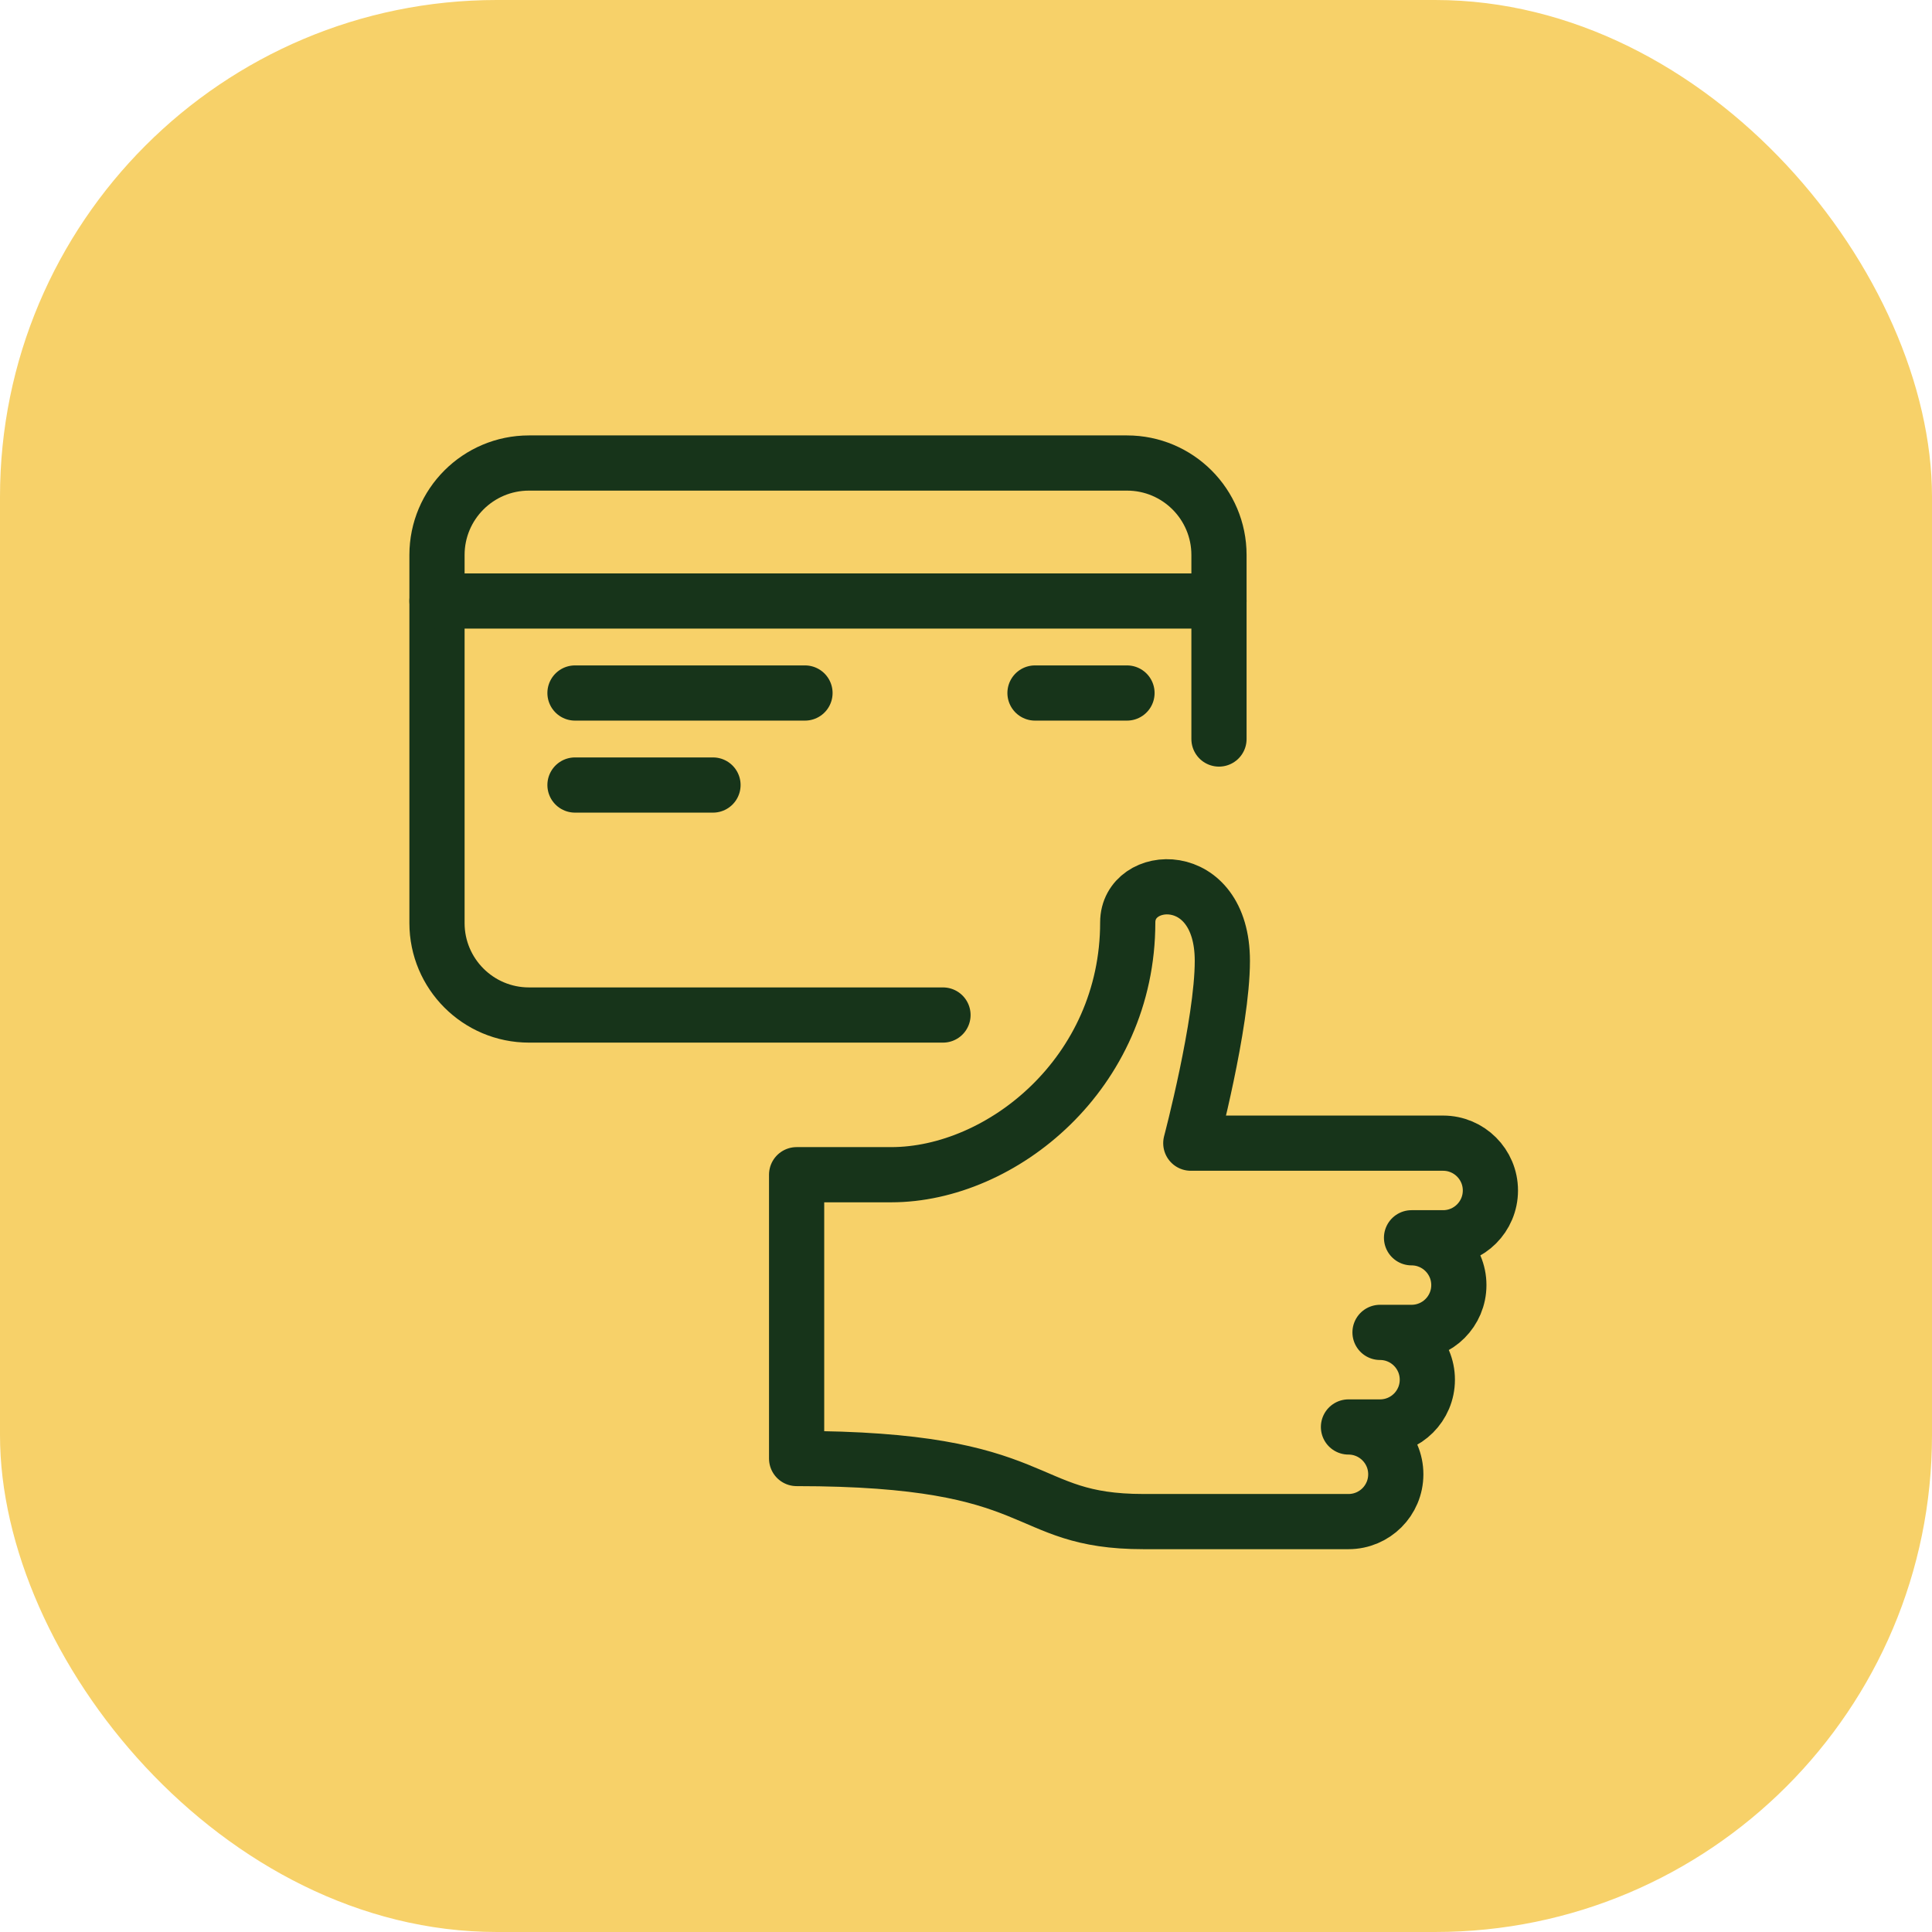
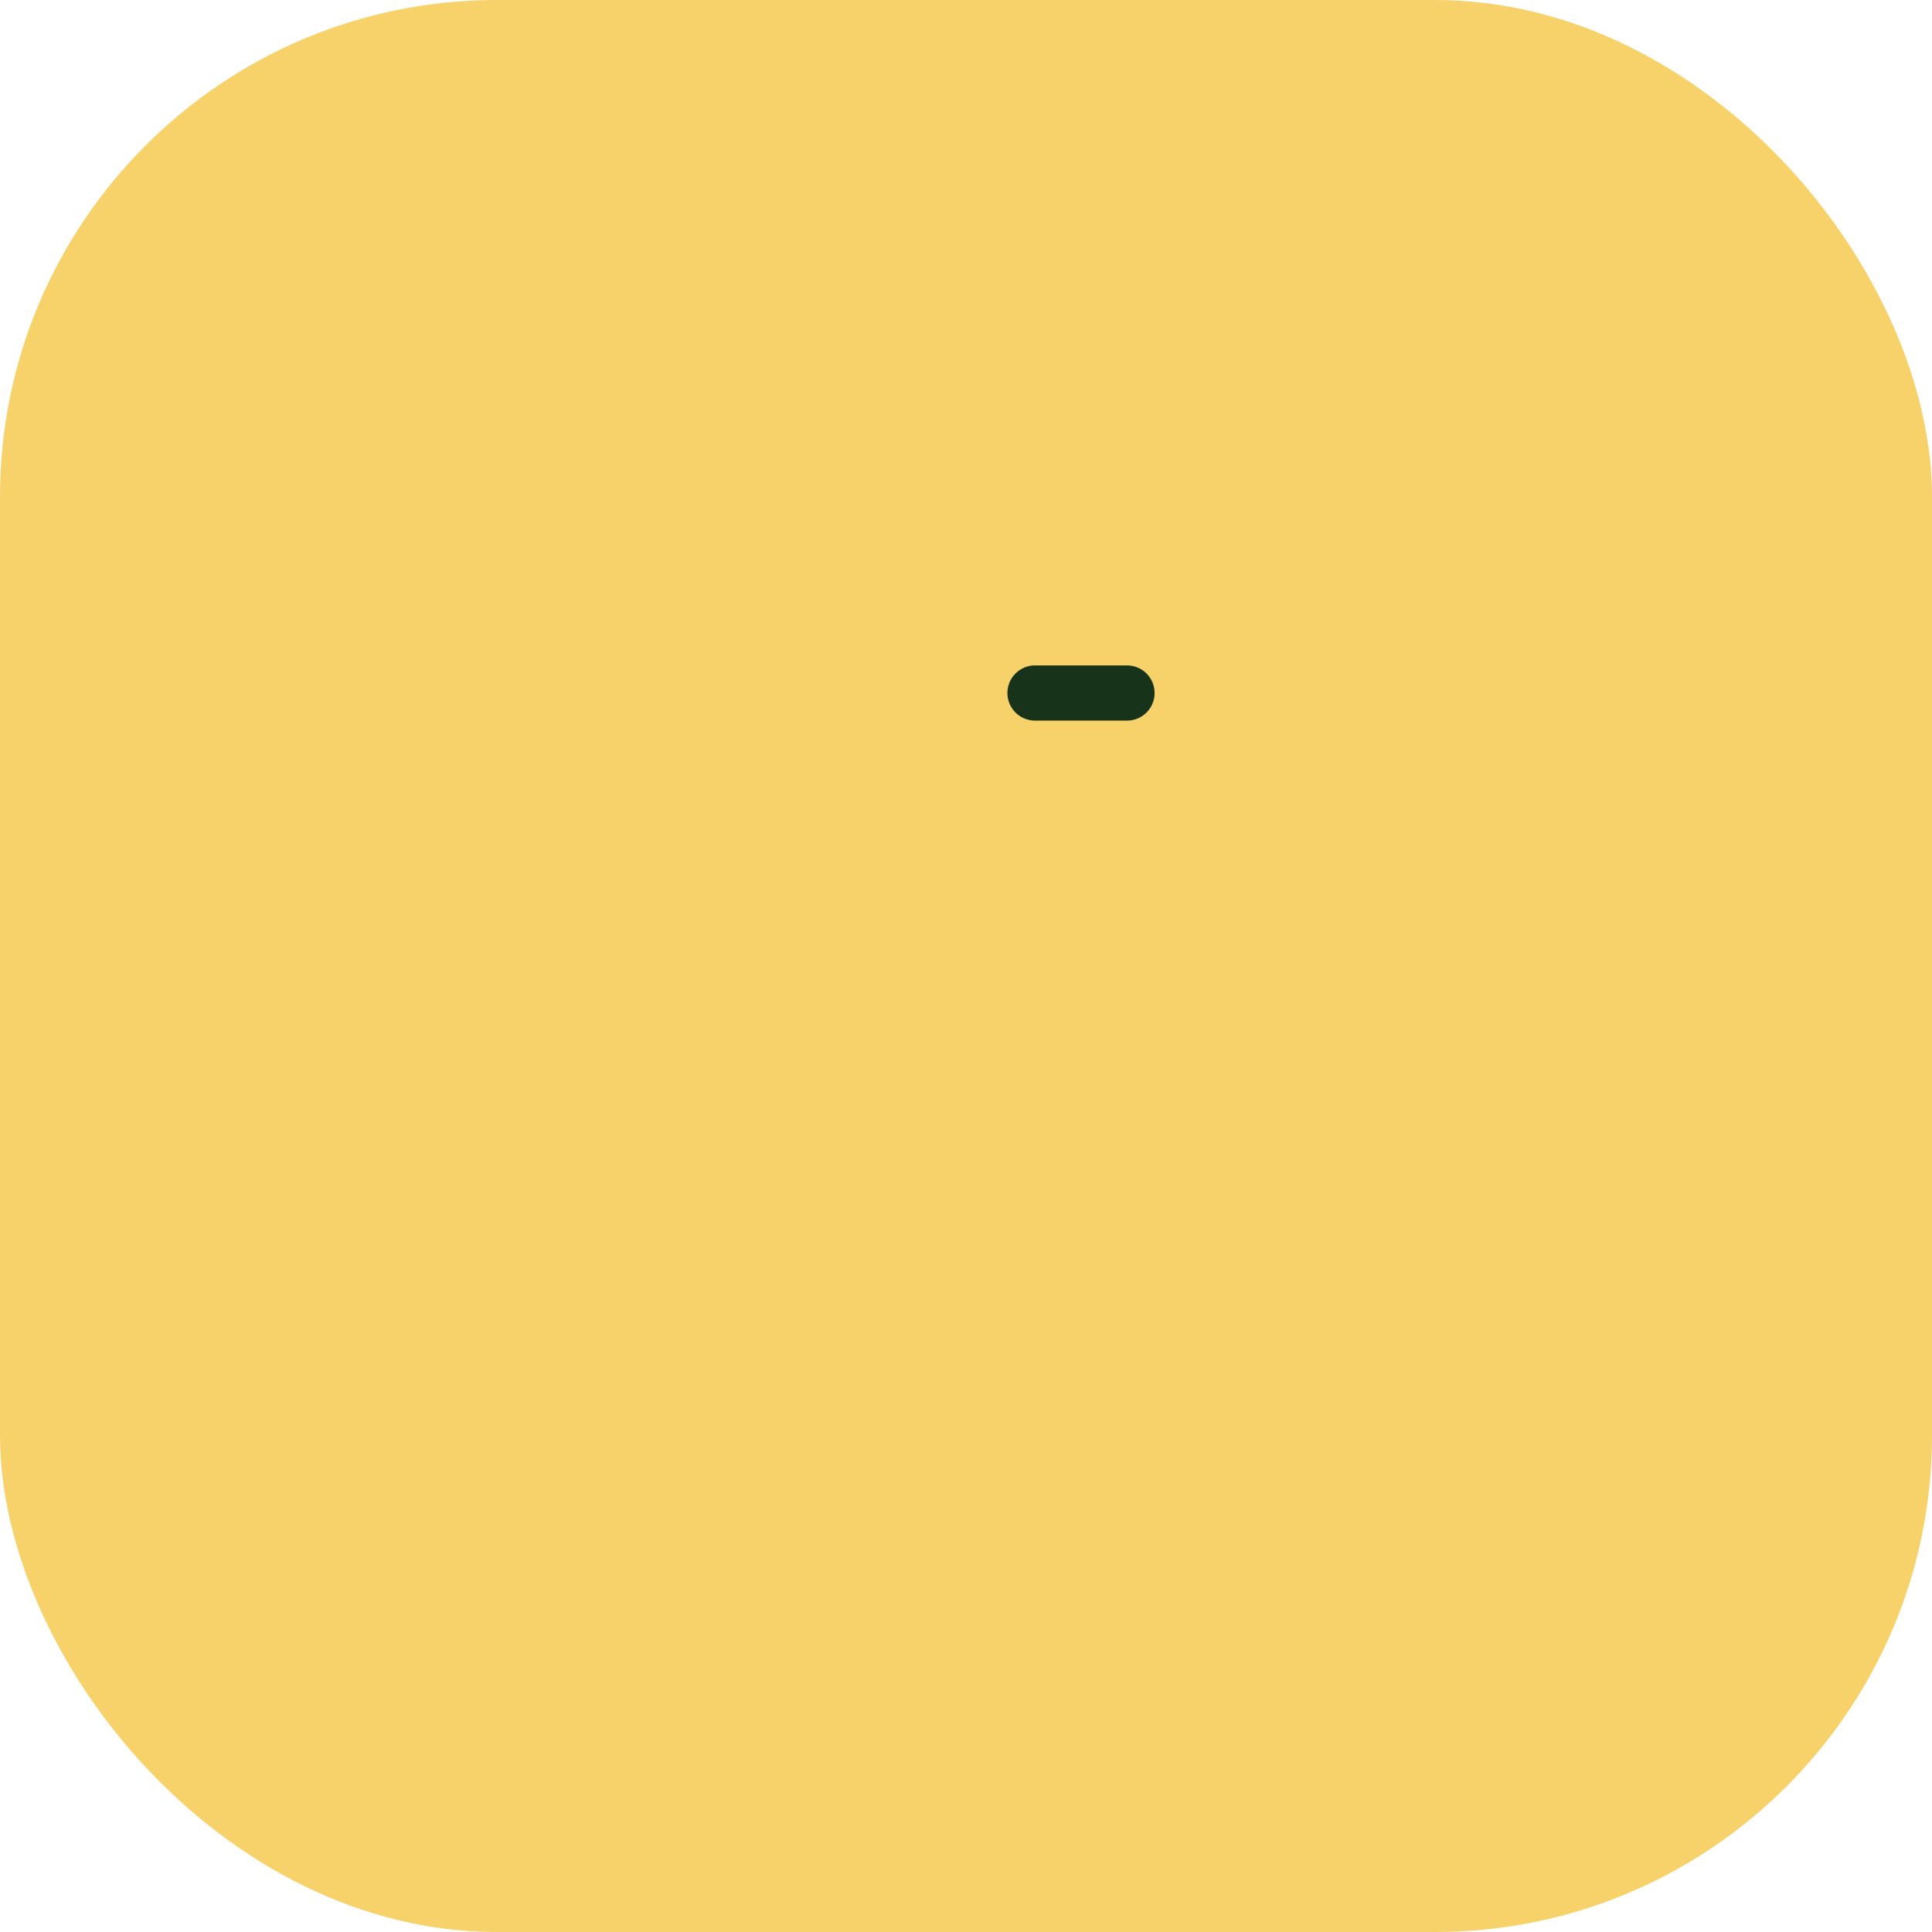
<svg xmlns="http://www.w3.org/2000/svg" width="70px" height="70px" viewBox="0 0 70 70" version="1.1">
  <title>Transaction_automation</title>
  <g id="Page-1" stroke="none" stroke-width="1" fill="none" fill-rule="evenodd">
    <g id="Sage-Intacct---UI" transform="translate(-1005, -1996)">
      <g id="Group-44" transform="translate(0, 1714)">
        <g id="Key-Benefits-Copy-2" transform="translate(975, 253)">
          <g id="Group-9" transform="translate(30, 29)">
            <rect id="Rectangle" fill="#F7D169" x="0" y="0" width="70" height="70" rx="18" />
            <g id="Group-16" transform="translate(15.833, 16.776)" stroke="#17341A" stroke-linecap="round" stroke-linejoin="round" stroke-width="2">
-               <path d="M18.333,20 L3.333,20 C1.492,20 0,18.507 0,16.667 L0,3.333 C0,1.492 1.492,0 3.333,0 L25,0 C26.842,0 28.333,1.492 28.333,3.333 L28.333,10" id="Stroke-1" />
-               <line x1="0" y1="5" x2="28.333" y2="5" id="Stroke-3" />
-               <line x1="13.333" y1="8.333" x2="5" y2="8.333" id="Stroke-5" />
              <line x1="25" y1="8.333" x2="21.667" y2="8.333" id="Stroke-7" />
-               <line x1="10" y1="11.667" x2="5" y2="11.667" id="Stroke-9" />
-               <path d="M34.168,31.499 L34.168,31.499 C35.115,31.499 35.882,32.267 35.882,33.213 C35.882,34.161 35.115,34.926 34.168,34.926 L33.025,34.926 C33.972,34.926 34.739,35.694 34.739,36.64 C34.739,37.589 33.972,38.354 33.025,38.354 L25.598,38.354 C21.028,38.354 22.171,36.069 13.03,36.069 L13.03,25.786 L16.458,25.786 C20.457,25.786 25.027,22.106 25.027,16.645 C25.027,14.839 28.455,14.61 28.455,18.038 C28.455,20.323 27.312,24.643 27.312,24.643 L36.453,24.643 C37.4,24.643 38.167,25.411 38.167,26.357 C38.167,27.305 37.4,28.071 36.453,28.071 L35.31,28.071 C36.257,28.071 37.024,28.839 37.024,29.785 C37.024,30.733 36.257,31.499 35.31,31.499 L34.168,31.499" id="Stroke-1" />
            </g>
          </g>
        </g>
      </g>
    </g>
  </g>
</svg>